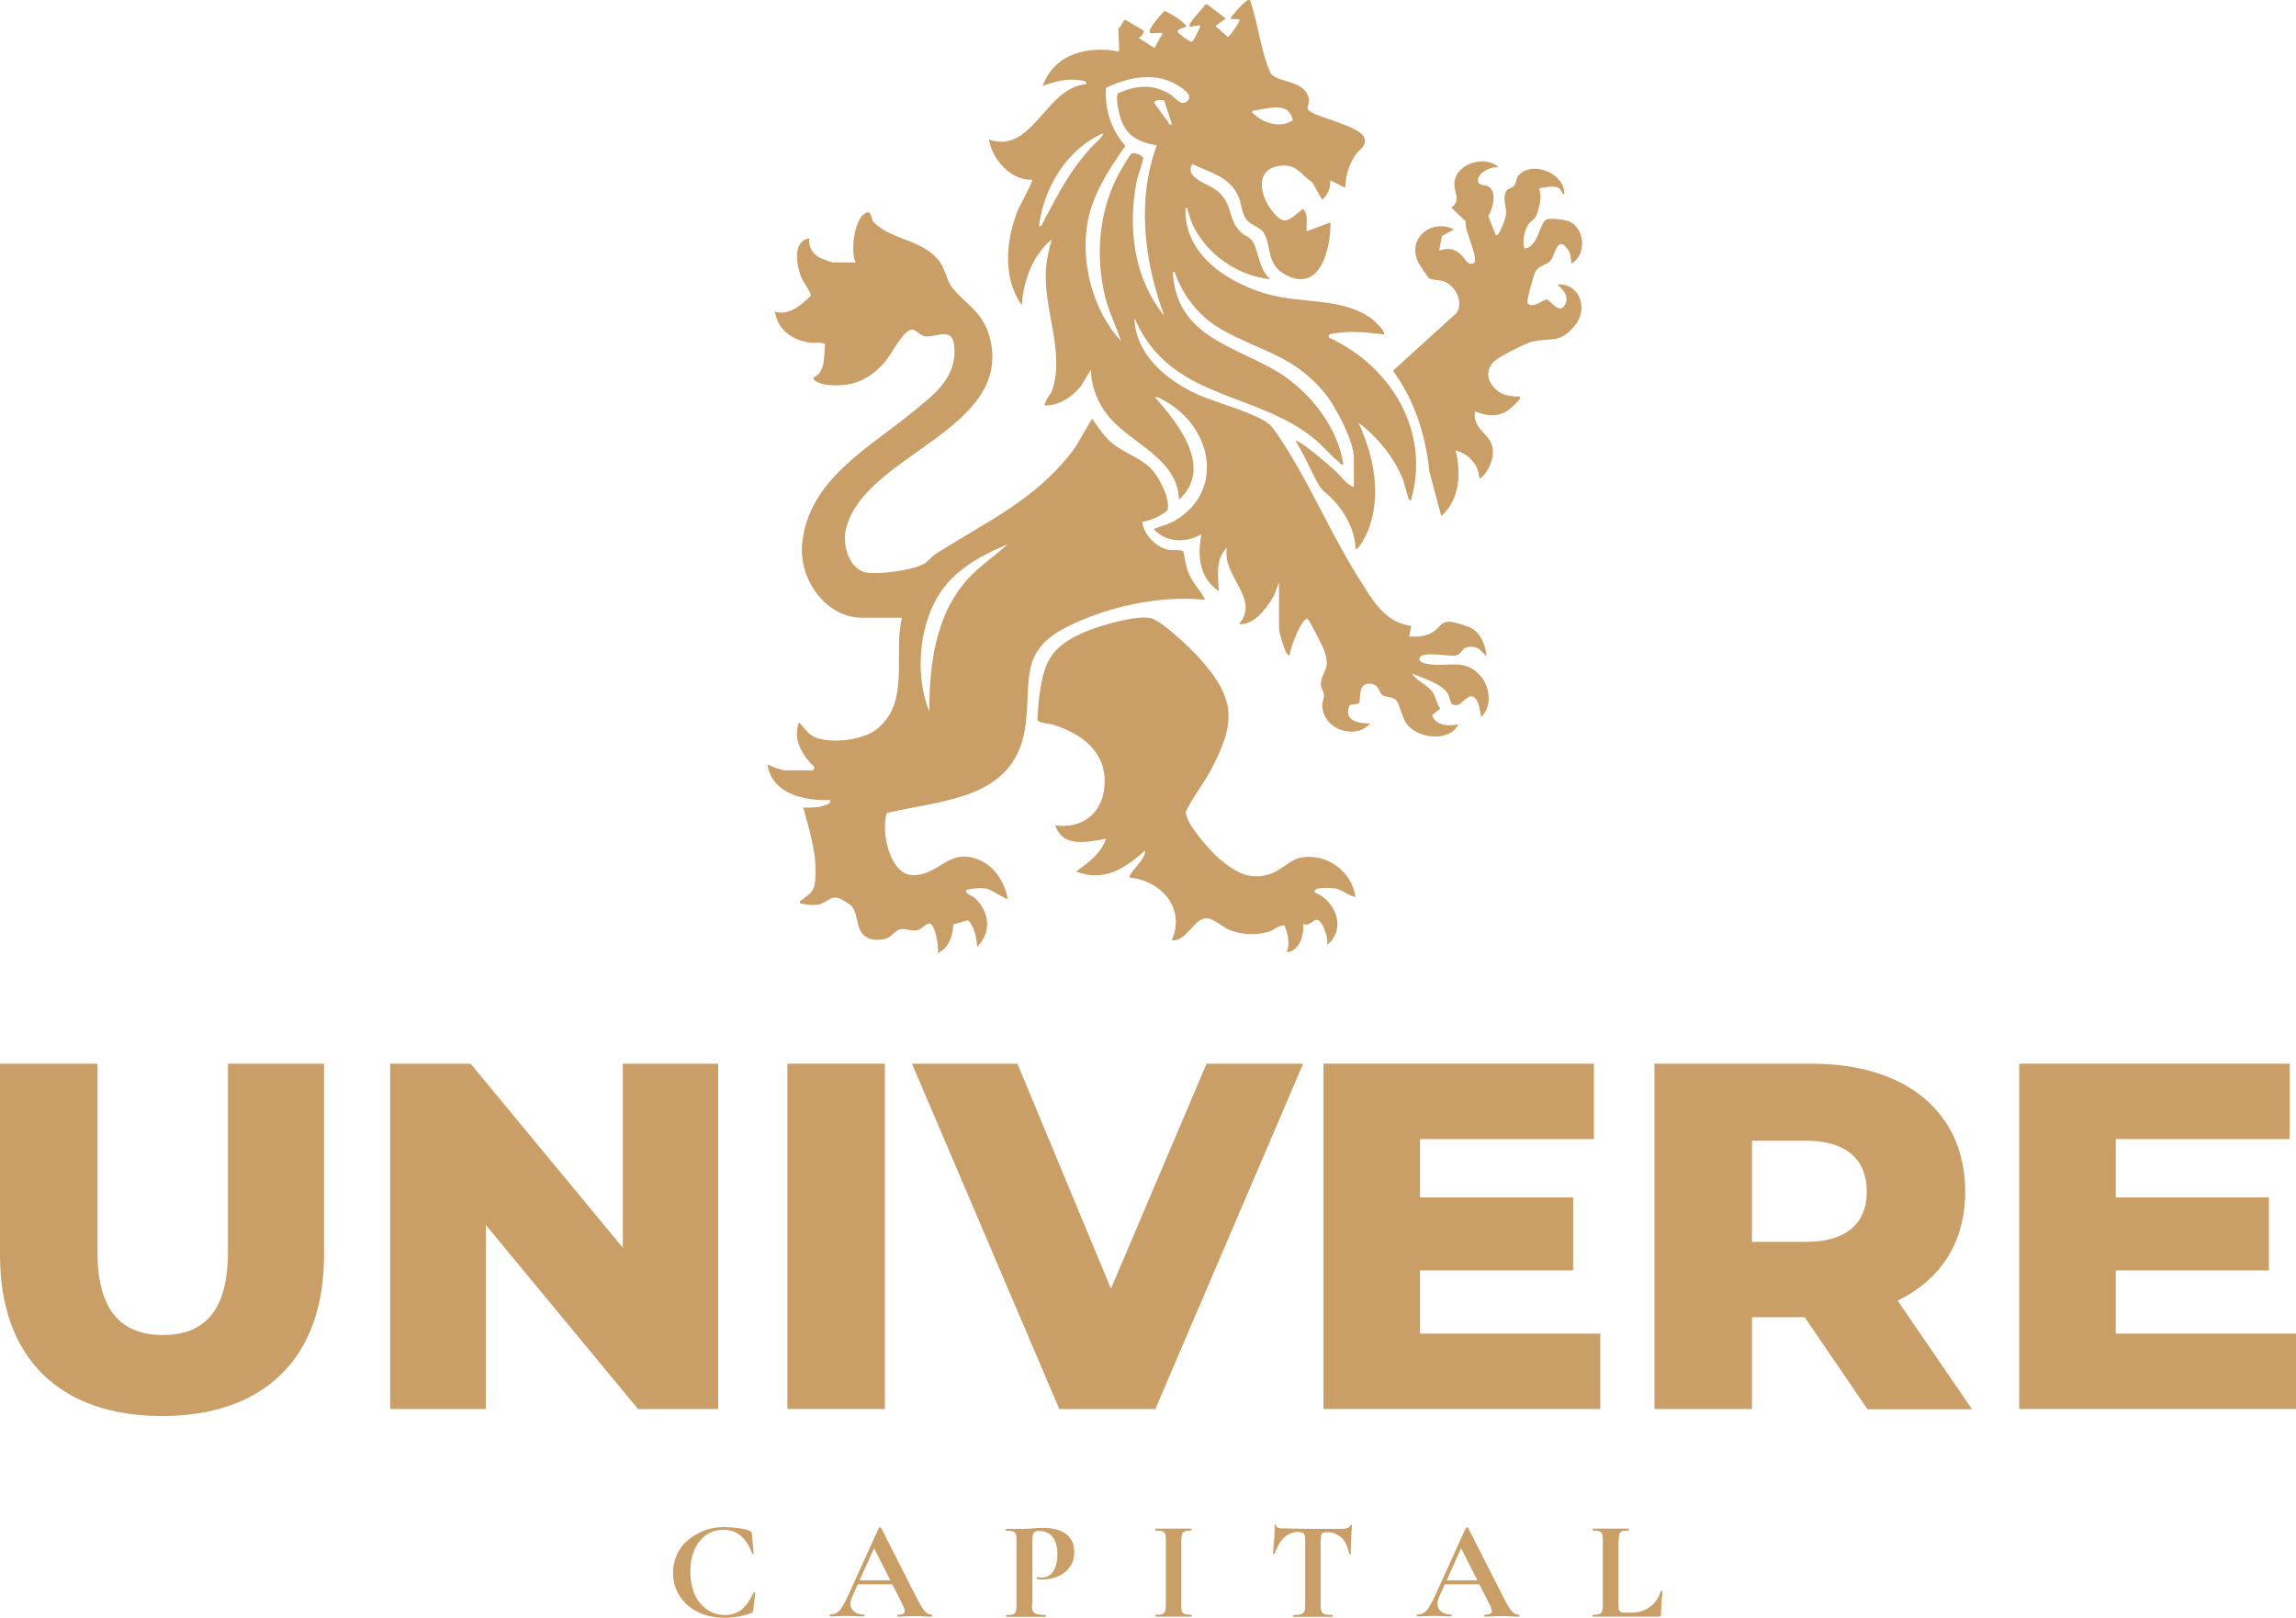
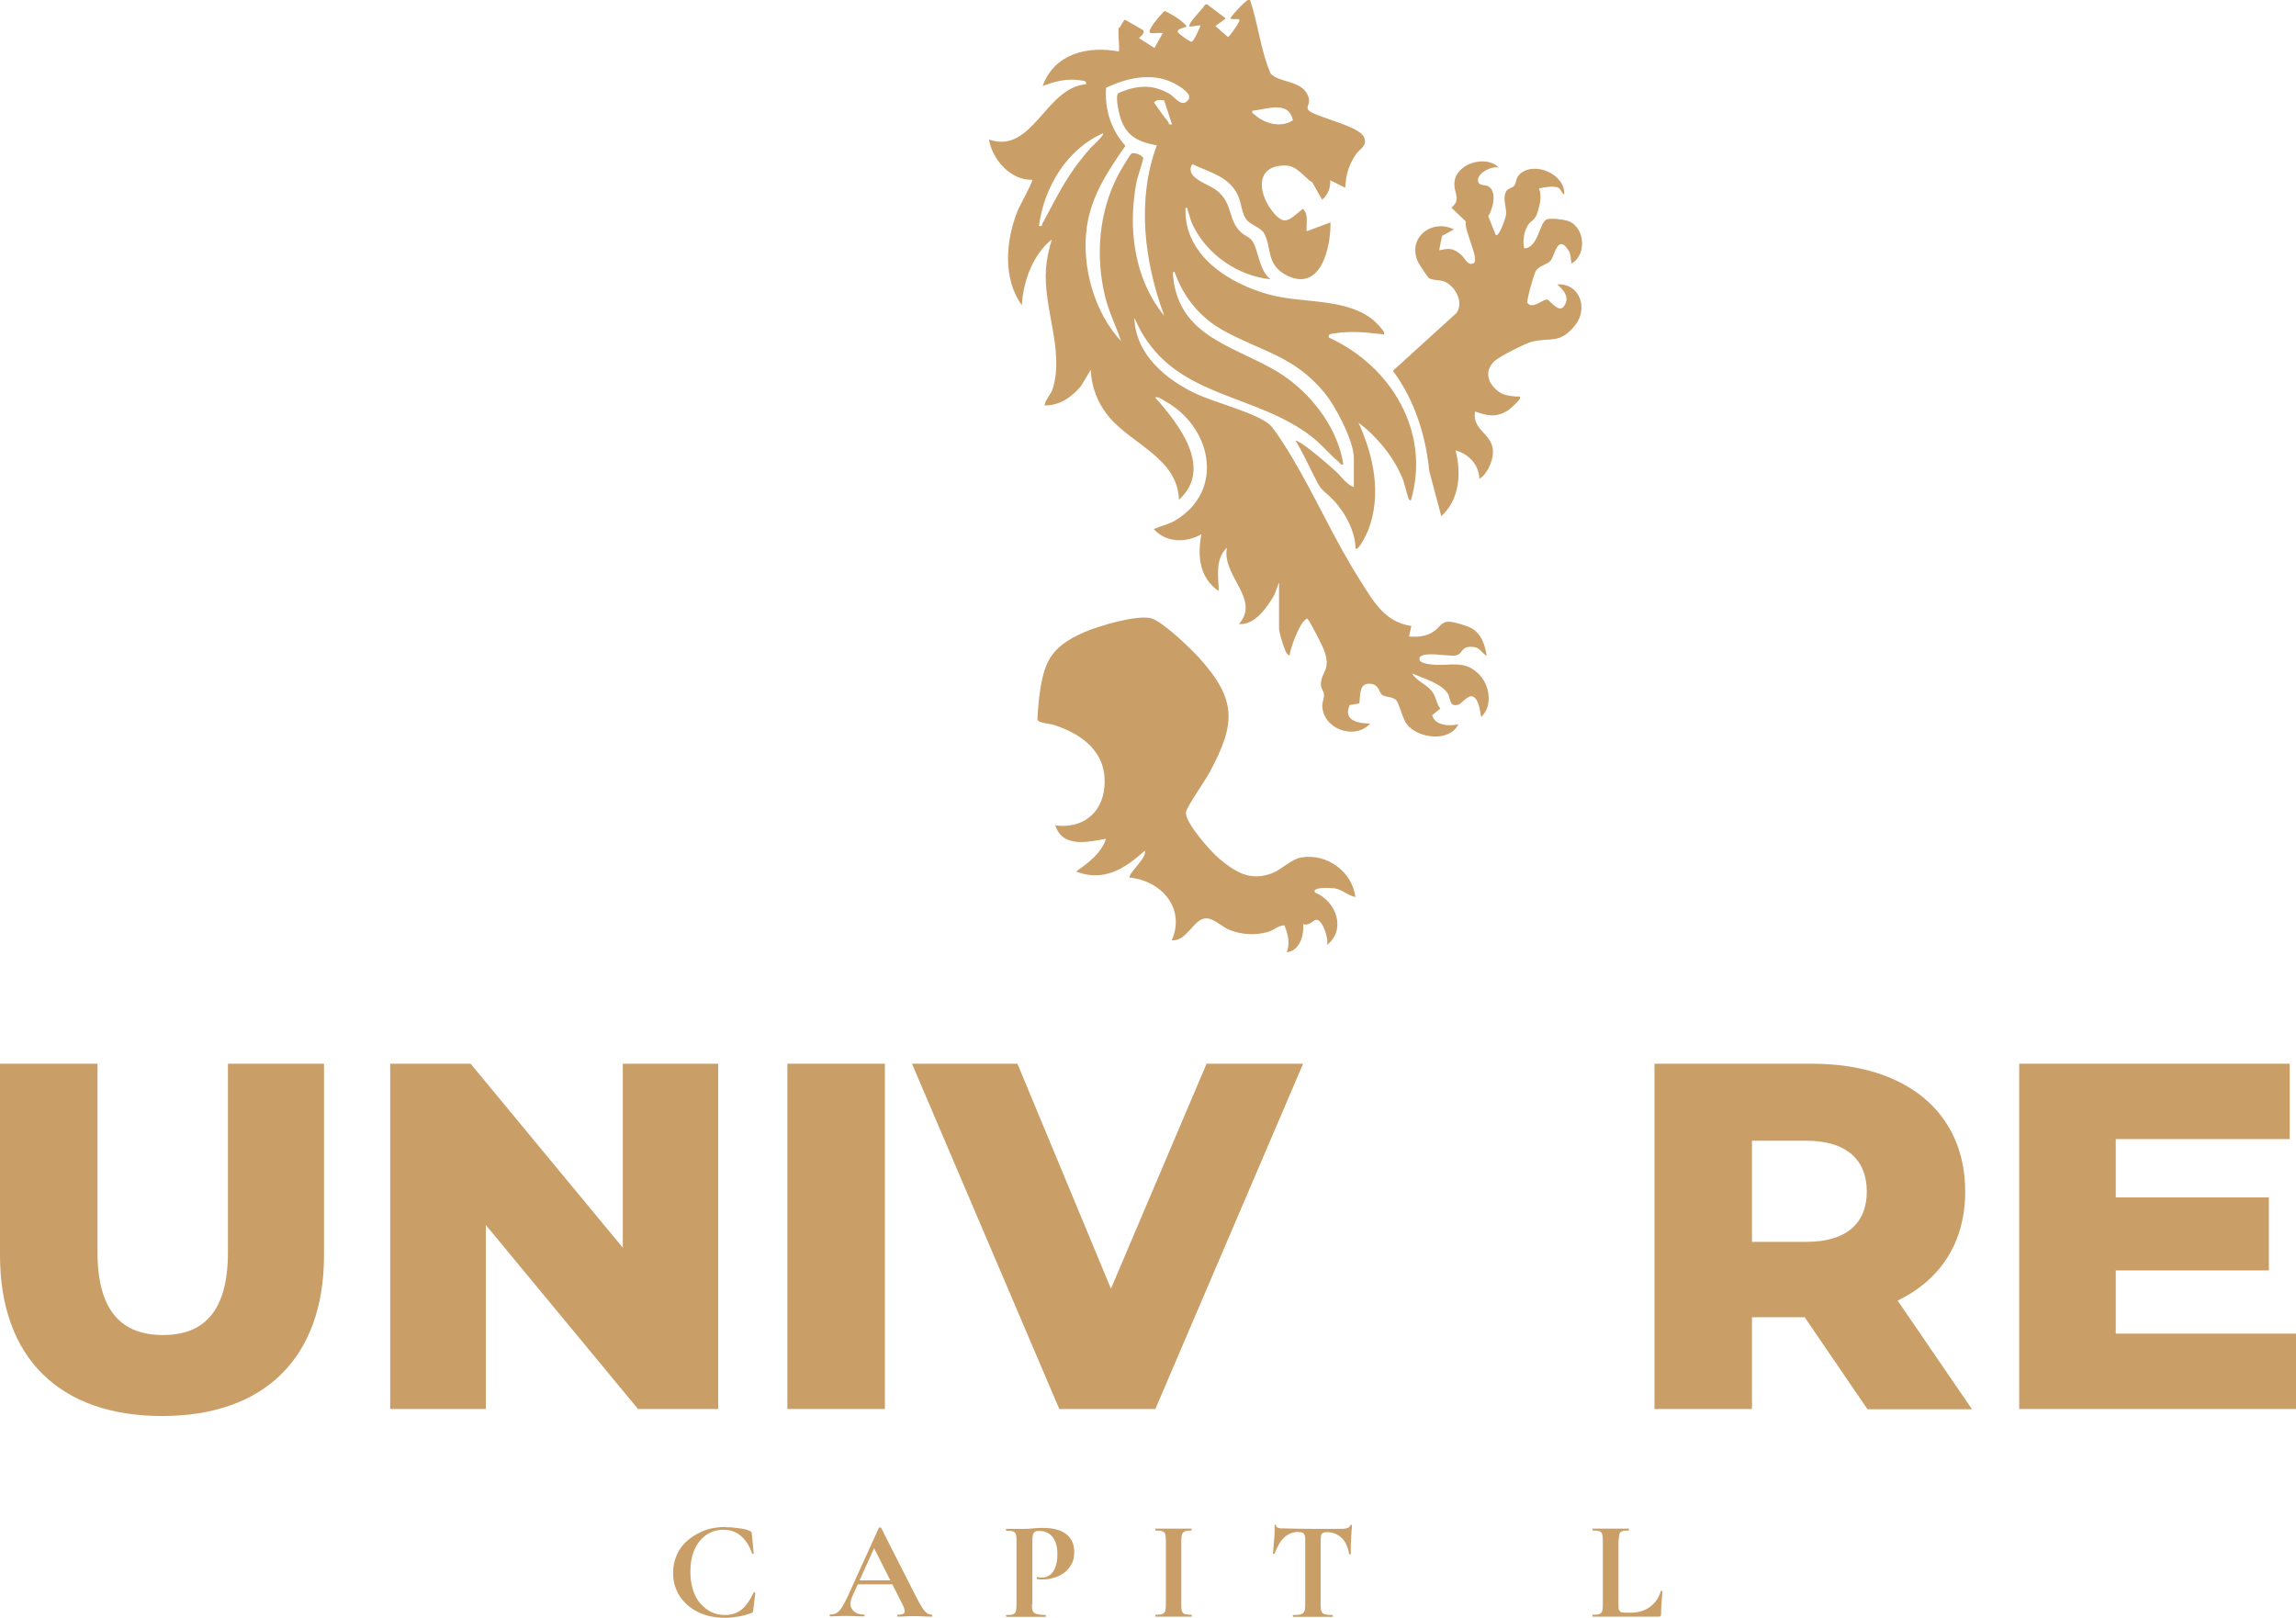
<svg xmlns="http://www.w3.org/2000/svg" width="122" height="86" viewBox="0 0 122 86" fill="none">
  <g clip-path="url(#clip0_13_1834)">
    <path d="M0 66.705V56.529H5.18V66.543C5.18 69.691 6.484 70.947 8.658 70.947C10.832 70.947 12.112 69.691 12.112 66.543V56.529H17.217V66.705C17.217 72.179 14.025 75.252 8.609 75.252C3.193 75.252 0 72.179 0 66.705Z" fill="#CA9E67" />
    <path d="M38.161 56.529V74.878H33.901L25.814 65.1V74.878H20.733V56.529H25.006L33.093 66.307V56.529H38.174H38.161Z" fill="#CA9E67" />
    <path d="M41.838 56.529H47.019V74.878H41.838V56.529Z" fill="#CA9E67" />
    <path d="M69.242 56.529L61.391 74.878H56.286L48.459 56.529H54.062L59.031 68.484L64.112 56.529H69.242Z" fill="#CA9E67" />
-     <path d="M85.031 70.873V74.878H70.323V56.529H84.695V60.535H75.453V63.632H83.59V67.514H75.453V70.873H85.031Z" fill="#CA9E67" />
    <path d="M95.925 70.002H93.093V74.878H87.913V56.529H96.286C101.292 56.529 104.422 59.129 104.422 63.321C104.422 66.021 103.118 68.011 100.832 69.118L104.783 74.891H99.23L95.901 70.014L95.925 70.002ZM95.975 60.622H93.093V65.996H95.975C98.124 65.996 99.193 65.001 99.193 63.321C99.193 61.642 98.124 60.622 95.975 60.622Z" fill="#CA9E67" />
    <path d="M122 70.873V74.878H107.292V56.529H121.665V60.535H112.422V63.632H120.559V67.514H112.422V70.873H122Z" fill="#CA9E67" />
    <path d="M38.546 81.161C38.695 81.161 38.857 81.161 39.018 81.186C39.18 81.198 39.329 81.223 39.478 81.248C39.627 81.273 39.739 81.31 39.838 81.36C39.888 81.372 39.913 81.397 39.925 81.409C39.925 81.434 39.95 81.472 39.95 81.522L40.049 82.554C40.049 82.554 40.049 82.579 40.012 82.579C39.987 82.579 39.975 82.579 39.962 82.554C39.826 82.156 39.627 81.845 39.366 81.621C39.105 81.397 38.795 81.298 38.434 81.298C38.099 81.298 37.801 81.385 37.528 81.571C37.267 81.758 37.056 82.007 36.907 82.343C36.758 82.678 36.683 83.076 36.683 83.537C36.683 83.885 36.733 84.196 36.82 84.482C36.907 84.768 37.031 85.005 37.205 85.204C37.379 85.403 37.565 85.552 37.788 85.664C38.012 85.776 38.261 85.826 38.521 85.826C38.869 85.826 39.167 85.726 39.403 85.54C39.639 85.353 39.851 85.042 40.049 84.632C40.049 84.619 40.074 84.607 40.099 84.619C40.124 84.619 40.136 84.632 40.136 84.644L40.025 85.565C40.025 85.565 40.012 85.664 40 85.677C39.987 85.689 39.962 85.714 39.913 85.726C39.677 85.813 39.441 85.876 39.205 85.913C38.969 85.95 38.745 85.975 38.534 85.975C38 85.975 37.515 85.876 37.105 85.677C36.695 85.478 36.36 85.191 36.124 84.831C35.888 84.47 35.764 84.059 35.764 83.587C35.764 83.226 35.838 82.902 35.975 82.604C36.111 82.305 36.31 82.044 36.571 81.832C36.832 81.621 37.13 81.447 37.465 81.322C37.801 81.198 38.174 81.148 38.571 81.148L38.546 81.161Z" fill="#CA9E67" />
    <path d="M49.503 85.813C49.503 85.813 49.54 85.826 49.54 85.863C49.54 85.9 49.54 85.913 49.503 85.913C49.354 85.913 49.193 85.913 49.031 85.9C48.87 85.888 48.721 85.888 48.559 85.888C48.385 85.888 48.248 85.888 48.124 85.9C48 85.9 47.863 85.913 47.702 85.913C47.677 85.913 47.677 85.9 47.677 85.863C47.677 85.826 47.677 85.813 47.702 85.813C47.901 85.813 48.025 85.776 48.062 85.689C48.099 85.602 48.05 85.44 47.925 85.204L46.41 82.206L46.77 81.559L45.292 84.831C45.155 85.129 45.155 85.366 45.292 85.54C45.416 85.714 45.627 85.801 45.901 85.801C45.925 85.801 45.938 85.813 45.938 85.851C45.938 85.888 45.938 85.9 45.901 85.9C45.752 85.9 45.615 85.9 45.491 85.888C45.366 85.888 45.205 85.876 45.019 85.876C44.832 85.876 44.671 85.876 44.547 85.888C44.435 85.888 44.286 85.9 44.112 85.9C44.087 85.9 44.087 85.888 44.087 85.851C44.087 85.813 44.087 85.801 44.112 85.801C44.248 85.801 44.36 85.776 44.46 85.714C44.559 85.652 44.658 85.552 44.745 85.403C44.832 85.254 44.956 85.042 45.081 84.756L46.696 81.198C46.696 81.198 46.721 81.173 46.758 81.173C46.795 81.173 46.82 81.173 46.82 81.198L48.683 84.868C48.807 85.104 48.907 85.291 48.994 85.428C49.081 85.565 49.168 85.664 49.242 85.714C49.317 85.776 49.391 85.801 49.478 85.801L49.503 85.813ZM45.441 84.196L45.553 83.985H47.702L47.752 84.196H45.441Z" fill="#CA9E67" />
    <path d="M54.832 85.278C54.832 85.428 54.844 85.54 54.882 85.614C54.919 85.689 54.981 85.751 55.093 85.776C55.192 85.801 55.354 85.826 55.553 85.826C55.565 85.826 55.577 85.838 55.577 85.876C55.577 85.913 55.577 85.925 55.553 85.925C55.391 85.925 55.217 85.925 55.031 85.925C54.844 85.925 54.646 85.925 54.422 85.925C54.248 85.925 54.074 85.925 53.913 85.925C53.751 85.925 53.602 85.925 53.478 85.925C53.465 85.925 53.453 85.913 53.453 85.876C53.453 85.838 53.453 85.826 53.478 85.826C53.627 85.826 53.751 85.826 53.826 85.788C53.9 85.764 53.95 85.714 53.975 85.639C54 85.565 54.012 85.453 54.012 85.316V81.857C54.012 81.708 54.012 81.609 53.975 81.534C53.95 81.459 53.9 81.409 53.826 81.385C53.751 81.36 53.639 81.347 53.478 81.347C53.465 81.347 53.453 81.335 53.453 81.298C53.453 81.26 53.453 81.248 53.478 81.248C53.602 81.248 53.751 81.248 53.913 81.248C54.074 81.248 54.236 81.248 54.422 81.248C54.546 81.248 54.695 81.248 54.894 81.223C55.093 81.198 55.267 81.198 55.441 81.198C55.751 81.198 56.025 81.235 56.273 81.322C56.509 81.409 56.708 81.534 56.844 81.721C56.993 81.895 57.068 82.131 57.081 82.43C57.081 82.678 57.056 82.902 56.956 83.089C56.857 83.276 56.733 83.437 56.571 83.562C56.41 83.686 56.236 83.773 56.037 83.835C55.838 83.898 55.652 83.935 55.453 83.935C55.403 83.935 55.354 83.935 55.292 83.935C55.23 83.935 55.167 83.922 55.105 83.91C55.093 83.91 55.081 83.885 55.093 83.848C55.093 83.811 55.105 83.798 55.13 83.811C55.167 83.811 55.217 83.823 55.267 83.835C55.316 83.848 55.354 83.835 55.391 83.835C55.54 83.835 55.664 83.786 55.788 83.698C55.913 83.612 56 83.475 56.074 83.288C56.149 83.101 56.186 82.877 56.186 82.604C56.186 82.33 56.149 82.119 56.074 81.932C56 81.745 55.888 81.609 55.751 81.509C55.602 81.409 55.428 81.36 55.217 81.36C55.13 81.36 55.056 81.36 55.006 81.397C54.956 81.422 54.919 81.472 54.894 81.534C54.869 81.609 54.857 81.708 54.857 81.832V85.241L54.832 85.278Z" fill="#CA9E67" />
    <path d="M62.77 85.303C62.77 85.453 62.77 85.552 62.807 85.627C62.832 85.701 62.882 85.751 62.956 85.776C63.031 85.801 63.143 85.813 63.304 85.813C63.317 85.813 63.329 85.826 63.329 85.863C63.329 85.9 63.329 85.913 63.304 85.913C63.18 85.913 63.031 85.913 62.869 85.913C62.708 85.913 62.534 85.913 62.348 85.913C62.174 85.913 62 85.913 61.838 85.913C61.677 85.913 61.528 85.913 61.404 85.913C61.404 85.913 61.391 85.9 61.391 85.863C61.391 85.826 61.391 85.813 61.404 85.813C61.553 85.813 61.677 85.813 61.751 85.776C61.826 85.751 61.876 85.701 61.913 85.627C61.938 85.552 61.95 85.44 61.95 85.303V81.845C61.95 81.696 61.938 81.596 61.913 81.522C61.888 81.447 61.838 81.397 61.751 81.372C61.677 81.347 61.553 81.335 61.404 81.335C61.404 81.335 61.391 81.322 61.391 81.285C61.391 81.248 61.391 81.235 61.404 81.235C61.528 81.235 61.677 81.235 61.838 81.235C62 81.235 62.174 81.235 62.348 81.235C62.534 81.235 62.708 81.235 62.869 81.235C63.031 81.235 63.167 81.235 63.292 81.235C63.304 81.235 63.317 81.248 63.317 81.285C63.317 81.322 63.317 81.335 63.292 81.335C63.143 81.335 63.031 81.347 62.956 81.385C62.882 81.409 62.832 81.472 62.807 81.546C62.782 81.621 62.77 81.733 62.77 81.87V85.316V85.303Z" fill="#CA9E67" />
    <path d="M69.006 81.409C68.708 81.409 68.447 81.509 68.236 81.708C68.025 81.907 67.863 82.193 67.727 82.567C67.727 82.579 67.702 82.591 67.677 82.579C67.652 82.579 67.64 82.579 67.64 82.554C67.64 82.479 67.665 82.392 67.665 82.255C67.665 82.131 67.689 81.994 67.702 81.845C67.714 81.696 67.727 81.546 67.727 81.409C67.727 81.273 67.727 81.161 67.727 81.061C67.727 81.036 67.739 81.024 67.764 81.024C67.789 81.024 67.801 81.024 67.801 81.061C67.801 81.111 67.826 81.148 67.876 81.173C67.925 81.198 67.987 81.21 68.05 81.223C68.112 81.223 68.174 81.223 68.224 81.223C68.646 81.235 69.155 81.248 69.727 81.248C70.074 81.248 70.348 81.248 70.559 81.248C70.77 81.248 70.969 81.248 71.168 81.248C71.341 81.248 71.478 81.248 71.578 81.21C71.665 81.186 71.727 81.136 71.751 81.061C71.751 81.036 71.776 81.036 71.801 81.036C71.826 81.036 71.838 81.036 71.838 81.061C71.838 81.136 71.826 81.248 71.814 81.397C71.801 81.546 71.801 81.683 71.789 81.845C71.776 82.007 71.776 82.144 71.776 82.28C71.776 82.417 71.776 82.504 71.776 82.579C71.776 82.591 71.776 82.604 71.739 82.604C71.702 82.604 71.702 82.604 71.689 82.579C71.615 82.181 71.478 81.895 71.267 81.708C71.056 81.522 70.807 81.422 70.522 81.422C70.422 81.422 70.348 81.434 70.298 81.459C70.248 81.484 70.211 81.534 70.199 81.596C70.186 81.658 70.174 81.745 70.174 81.87V85.316C70.174 85.465 70.186 85.565 70.224 85.639C70.248 85.714 70.311 85.764 70.397 85.788C70.484 85.813 70.621 85.826 70.795 85.826C70.807 85.826 70.82 85.838 70.82 85.876C70.82 85.913 70.82 85.925 70.795 85.925C70.658 85.925 70.497 85.925 70.323 85.925C70.149 85.925 69.963 85.925 69.751 85.925C69.54 85.925 69.366 85.925 69.192 85.925C69.019 85.925 68.857 85.925 68.72 85.925C68.708 85.925 68.695 85.913 68.695 85.876C68.695 85.838 68.695 85.826 68.72 85.826C68.894 85.826 69.031 85.826 69.118 85.788C69.205 85.764 69.267 85.714 69.304 85.639C69.341 85.565 69.354 85.453 69.354 85.316V81.857C69.354 81.745 69.354 81.658 69.329 81.596C69.304 81.534 69.279 81.484 69.23 81.459C69.18 81.434 69.106 81.422 69.019 81.422L69.006 81.409Z" fill="#CA9E67" />
-     <path d="M80.695 85.813C80.695 85.813 80.733 85.826 80.733 85.863C80.733 85.9 80.733 85.913 80.695 85.913C80.546 85.913 80.385 85.913 80.223 85.9C80.062 85.888 79.913 85.888 79.751 85.888C79.577 85.888 79.441 85.888 79.317 85.9C79.192 85.9 79.056 85.913 78.894 85.913C78.869 85.913 78.869 85.9 78.869 85.863C78.869 85.826 78.869 85.813 78.894 85.813C79.093 85.813 79.217 85.776 79.254 85.689C79.292 85.602 79.242 85.44 79.118 85.204L77.602 82.206L77.963 81.559L76.484 84.831C76.348 85.129 76.348 85.366 76.484 85.54C76.609 85.714 76.82 85.801 77.093 85.801C77.118 85.801 77.13 85.813 77.13 85.851C77.13 85.888 77.13 85.9 77.093 85.9C76.944 85.9 76.807 85.9 76.683 85.888C76.559 85.888 76.397 85.876 76.211 85.876C76.025 85.876 75.863 85.876 75.739 85.888C75.627 85.888 75.478 85.9 75.304 85.9C75.279 85.9 75.279 85.888 75.279 85.851C75.279 85.813 75.279 85.801 75.304 85.801C75.441 85.801 75.553 85.776 75.652 85.714C75.751 85.652 75.851 85.552 75.938 85.403C76.025 85.254 76.149 85.042 76.273 84.756L77.888 81.198C77.888 81.198 77.913 81.173 77.95 81.173C77.987 81.173 78.012 81.173 78.012 81.198L79.876 84.868C80 85.104 80.099 85.291 80.186 85.428C80.273 85.565 80.36 85.664 80.435 85.714C80.509 85.776 80.584 85.801 80.671 85.801L80.695 85.813ZM76.621 84.196L76.733 83.985H78.882L78.931 84.196H76.621Z" fill="#CA9E67" />
    <path d="M86 81.857V85.278C86 85.403 86 85.49 86.025 85.552C86.05 85.614 86.087 85.652 86.149 85.677C86.211 85.701 86.298 85.701 86.422 85.701H86.671C87.056 85.701 87.391 85.602 87.677 85.39C87.963 85.179 88.149 84.905 88.248 84.557C88.248 84.544 88.273 84.532 88.298 84.544C88.323 84.544 88.335 84.557 88.335 84.569C88.323 84.731 88.311 84.93 88.286 85.166C88.273 85.403 88.261 85.614 88.261 85.801C88.261 85.876 88.224 85.913 88.149 85.913H84.633C84.633 85.913 84.621 85.9 84.621 85.863C84.621 85.826 84.621 85.813 84.633 85.813C84.783 85.813 84.907 85.813 84.981 85.776C85.056 85.751 85.106 85.701 85.13 85.627C85.155 85.552 85.168 85.44 85.168 85.303V81.845C85.168 81.696 85.155 81.596 85.13 81.522C85.106 81.447 85.056 81.397 84.981 81.372C84.907 81.347 84.795 81.335 84.633 81.335C84.633 81.335 84.621 81.322 84.621 81.285C84.621 81.248 84.621 81.235 84.633 81.235C84.758 81.235 84.894 81.235 85.068 81.235C85.23 81.235 85.404 81.235 85.59 81.235C85.776 81.235 85.95 81.235 86.112 81.235C86.273 81.235 86.41 81.235 86.534 81.235C86.547 81.235 86.559 81.248 86.559 81.285C86.559 81.322 86.559 81.335 86.534 81.335C86.385 81.335 86.273 81.347 86.199 81.372C86.124 81.397 86.075 81.447 86.05 81.522C86.025 81.596 86.012 81.708 86.012 81.845L86 81.857Z" fill="#CA9E67" />
    <path d="M59.491 1.48C59.491 1.48 59.715 1.057 59.777 1.045L60.746 1.605C60.857 1.804 60.522 1.99 60.522 2.028L61.342 2.55L61.789 1.754C61.193 1.717 60.833 1.953 61.28 1.281C61.354 1.169 61.826 0.585 61.901 0.585C62.323 0.796 62.746 1.033 63.056 1.393C62.957 1.493 62.535 1.505 62.584 1.704C62.584 1.754 63.218 2.252 63.33 2.214C63.441 2.177 63.814 1.381 63.777 1.344L63.218 1.418C63.069 1.244 63.926 0.485 64.013 0.261L64.137 0.224L65.131 0.983L64.584 1.381L65.243 1.966C65.342 1.953 65.802 1.256 65.851 1.132C65.938 0.908 65.441 1.095 65.379 0.97C65.466 0.796 66.286 -0.112 66.41 -0.025C66.857 1.256 66.982 2.687 67.516 3.906C67.938 4.404 69.168 4.255 69.503 5.088C69.702 5.586 69.243 5.71 69.665 5.959C70.224 6.282 72.224 6.73 72.472 7.278C72.683 7.75 72.261 7.9 72.05 8.198C71.665 8.77 71.516 9.268 71.479 9.977L70.683 9.579C70.708 9.977 70.559 10.363 70.249 10.612L69.739 9.703C69.243 9.38 68.932 8.795 68.274 8.795C66.721 8.795 66.833 10.201 67.566 11.171C68.249 12.067 68.472 11.706 69.23 11.097C69.553 11.408 69.392 11.893 69.429 12.291L70.696 11.818C70.721 13.162 70.174 15.575 68.336 14.617C67.255 14.045 67.59 13.125 67.156 12.378C66.969 12.08 66.485 11.968 66.249 11.694C65.988 11.383 65.975 10.86 65.814 10.462C65.354 9.38 64.311 9.181 63.354 8.721C62.919 9.43 64.149 9.753 64.609 10.089C65.553 10.786 65.205 11.694 65.975 12.378C66.137 12.515 66.398 12.614 66.522 12.776C66.87 13.249 66.895 14.393 67.516 14.841C65.764 14.667 64.1 13.51 63.354 11.905C63.255 11.694 63.205 11.42 63.118 11.196C63.093 11.134 63.081 10.947 62.994 11.072C62.895 13.585 65.367 15.115 67.516 15.675C69.243 16.123 71.441 15.836 72.907 16.956C73.056 17.068 73.491 17.503 73.541 17.665C73.59 17.852 73.466 17.752 73.379 17.752C72.448 17.653 71.777 17.578 70.82 17.727C70.683 17.752 70.559 17.765 70.609 17.939C73.913 19.444 76.038 22.952 74.969 26.597C74.82 26.573 74.833 26.436 74.795 26.336C74.683 25.988 74.634 25.664 74.472 25.304C74.013 24.234 73.118 23.151 72.187 22.467C72.994 24.234 73.429 26.299 72.696 28.19C72.659 28.289 72.174 29.322 72.025 29.148C72.025 28.252 71.454 27.195 70.833 26.56C70.149 25.863 70.274 26.199 69.789 25.229C69.491 24.619 69.193 24.01 68.845 23.425C68.907 23.375 69.429 23.749 69.516 23.823C69.975 24.172 70.547 24.657 70.982 25.055C71.28 25.328 71.553 25.752 71.938 25.888V24.333C71.938 23.438 70.944 21.534 70.348 20.838C68.721 18.897 67.069 18.698 65.031 17.578C63.777 16.894 62.882 15.799 62.41 14.443C62.274 14.431 62.336 14.617 62.336 14.704C62.671 18.163 66.124 18.462 68.385 20.091C69.851 21.161 71.106 22.853 71.379 24.682C71.23 24.719 71.193 24.595 71.106 24.52C70.646 24.147 70.249 23.637 69.752 23.251C66.783 20.887 62.572 21.198 60.572 17.503L60.274 16.894C60.336 18.835 61.951 20.178 63.578 20.937C64.572 21.397 66.746 21.945 67.466 22.567C67.702 22.766 68.423 23.91 68.609 24.234C69.888 26.361 70.907 28.7 72.261 30.827C72.957 31.922 73.566 33.066 74.994 33.265L74.87 33.825C75.354 33.863 75.802 33.825 76.212 33.539C76.497 33.34 76.584 33.017 77.031 33.041C77.292 33.054 77.951 33.253 78.199 33.39C78.708 33.676 78.919 34.298 78.994 34.858C78.646 34.621 78.646 34.373 78.162 34.373C77.603 34.373 77.739 34.758 77.354 34.833C77.044 34.908 75.553 34.572 75.429 34.97C75.342 35.243 75.901 35.293 76.112 35.318C77.044 35.405 77.802 35.057 78.559 35.803C79.156 36.376 79.342 37.495 78.708 38.105C78.634 37.794 78.597 37.184 78.274 37.022C78.013 36.898 77.665 37.396 77.503 37.445C76.994 37.595 77.094 37.134 76.932 36.861C76.609 36.326 75.578 36.027 75.031 35.791C75.305 36.239 75.888 36.388 76.162 36.848C76.298 37.072 76.348 37.433 76.534 37.657L76.1 38.005C76.236 38.565 77.019 38.602 77.491 38.49C77.019 39.461 75.342 39.249 74.758 38.49C74.51 38.167 74.361 37.408 74.199 37.221C74.013 37.01 73.615 37.06 73.454 36.935C73.243 36.786 73.292 36.301 72.696 36.338C72.187 36.376 72.298 37.022 72.224 37.383L71.715 37.47C71.354 38.304 72.162 38.441 72.808 38.453C71.988 39.349 70.286 38.752 70.261 37.495C70.261 37.284 70.373 37.097 70.348 36.873C70.323 36.711 70.187 36.587 70.187 36.388C70.187 35.666 70.77 35.642 70.336 34.497C70.236 34.248 69.653 33.116 69.516 32.942C69.416 32.818 69.454 32.88 69.354 32.942C69.044 33.154 68.559 34.435 68.522 34.845C68.348 34.771 68.286 34.547 68.224 34.385C68.137 34.161 67.963 33.577 67.963 33.377V30.951L67.715 31.611C67.329 32.283 66.683 33.228 65.826 33.166C67.007 31.847 64.907 30.616 65.193 29.11C64.547 29.732 64.746 30.628 64.758 31.412C63.727 30.703 63.615 29.546 63.839 28.389C63.019 28.862 61.963 28.849 61.305 28.115C61.702 27.941 62.05 27.891 62.435 27.667C65.131 26.062 64.373 22.641 61.851 21.285C61.739 21.223 61.503 21.049 61.379 21.124C62.634 22.529 64.485 24.881 62.646 26.56C62.572 24.346 60.137 23.612 58.919 22.144C58.336 21.447 57.988 20.564 57.963 19.643L57.441 20.514C56.957 21.099 56.298 21.559 55.503 21.547C55.553 21.198 55.851 20.987 55.951 20.614C56.547 18.598 55.429 16.372 55.578 14.281C55.615 13.784 55.739 13.212 55.889 12.726C54.882 13.523 54.361 14.966 54.298 16.222C53.267 14.792 53.441 12.776 54.075 11.196C54.149 10.997 54.919 9.604 54.845 9.554C53.69 9.591 52.733 8.472 52.547 7.414C54.87 8.223 55.541 4.653 57.702 4.479C57.764 4.279 57.541 4.292 57.404 4.267C56.671 4.155 56.075 4.329 55.404 4.566C56.025 2.849 57.789 2.426 59.454 2.737C59.503 2.351 59.379 1.791 59.454 1.431L59.491 1.48ZM59.429 4.951C60.361 4.528 61.255 4.454 62.162 5.001C62.41 5.15 62.721 5.623 63.019 5.424C63.479 5.113 62.907 4.74 62.609 4.553C61.404 3.794 59.975 4.093 58.77 4.665C58.696 5.822 59.031 6.892 59.801 7.75C58.87 9.081 57.988 10.4 57.752 12.055C57.454 14.132 58.137 16.595 59.566 18.126C59.305 17.317 58.919 16.583 58.721 15.762C58.199 13.622 58.385 11.296 59.392 9.343C59.479 9.169 60.025 8.223 60.124 8.161C60.274 8.074 60.708 8.248 60.746 8.41C60.758 8.484 60.447 9.405 60.398 9.629C59.913 12.104 60.249 14.804 61.864 16.782C60.808 13.921 60.385 10.649 61.466 7.725C60.435 7.539 59.801 7.203 59.503 6.158C59.441 5.922 59.255 5.125 59.416 4.964L59.429 4.951ZM61.864 5.337C61.677 5.312 61.441 5.275 61.317 5.449C61.566 5.772 61.789 6.146 62.062 6.457C62.124 6.531 62.062 6.656 62.274 6.606L61.864 5.349V5.337ZM66.547 5.884C66.51 6.034 66.609 6.034 66.683 6.108C67.205 6.581 68.075 6.805 68.696 6.394C68.472 5.312 67.329 5.81 66.559 5.884H66.547ZM58.621 7.079C56.684 7.924 55.479 9.952 55.205 12.005C55.416 12.042 55.342 11.955 55.404 11.856C56.274 10.251 56.684 9.305 57.938 7.875C58.025 7.775 58.708 7.178 58.609 7.079H58.621Z" fill="#CA9E67" />
-     <path d="M45.453 13.908C45.168 13.348 45.416 11.383 46.124 11.283C46.311 11.258 46.298 11.744 46.447 11.831C47.441 12.801 49.118 12.726 49.963 13.958C50.211 14.319 50.348 14.966 50.572 15.252C51.367 16.259 52.298 16.57 52.634 18.113C53.69 22.927 45.752 24.221 44.932 28.202C44.77 28.998 45.13 30.28 46.05 30.429C46.733 30.541 48.522 30.305 49.13 29.944C49.329 29.82 49.491 29.583 49.727 29.434C52.472 27.68 55.093 26.548 57.118 23.798L58.025 22.256C58.336 22.666 58.621 23.139 59.019 23.487C59.69 24.084 60.658 24.321 61.242 24.993C61.64 25.465 62.186 26.51 62.037 27.12C61.64 27.443 61.193 27.655 60.696 27.73C60.758 28.401 61.441 29.098 62.099 29.222C62.311 29.26 62.783 29.185 62.882 29.322C62.957 29.683 63.006 30.068 63.143 30.417C63.354 30.989 63.789 31.337 64.025 31.872C61.64 31.623 58.795 32.245 56.646 33.34C54.174 34.609 54.795 36.127 54.497 38.503C54 42.484 50.236 42.471 47.118 43.205C46.808 44.126 47.242 46.415 48.435 46.502C49.913 46.602 50.435 44.897 52.174 45.768C52.932 46.154 53.391 46.95 53.553 47.771C53.491 47.833 52.658 47.273 52.46 47.236C52.112 47.161 51.665 47.211 51.329 47.298C51.304 47.547 51.615 47.559 51.764 47.696C52.572 48.418 52.721 49.513 51.926 50.321C51.876 49.824 51.801 49.289 51.441 48.903L50.658 49.127C50.634 49.712 50.41 50.421 49.826 50.645C49.901 50.346 49.702 49.114 49.379 49.065C49.143 49.127 48.969 49.388 48.733 49.438C48.435 49.5 48.186 49.338 47.888 49.376C47.553 49.425 47.379 49.799 47.056 49.886C46.745 49.973 46.298 49.973 46.025 49.799C45.429 49.425 45.652 48.58 45.23 48.132C45.168 48.057 44.683 47.771 44.584 47.733C44.149 47.572 43.888 48.02 43.429 48.082C43.106 48.119 42.832 48.069 42.522 48.007C42.472 47.821 42.572 47.87 42.621 47.821C43.056 47.447 43.255 47.435 43.317 46.776C43.441 45.444 43.019 44.176 42.683 42.919C43.068 42.919 43.491 42.932 43.864 42.782C43.988 42.733 44.149 42.708 44.112 42.521C42.758 42.558 41.006 42.21 40.783 40.618C41.019 40.742 41.528 40.941 41.776 40.941H43.205L43.28 40.779C42.634 40.133 42.124 39.336 42.447 38.391C42.721 38.64 42.895 38.976 43.242 39.15C44.075 39.548 45.789 39.349 46.534 38.789C48.41 37.371 47.441 34.808 47.926 32.83H45.826C43.864 32.83 42.447 30.777 42.621 28.911C42.944 25.515 46.124 23.836 48.435 21.945C49.652 20.95 50.895 20.066 50.696 18.325C50.584 17.354 49.702 17.939 49.168 17.877C48.87 17.839 48.658 17.491 48.447 17.516C47.988 17.553 47.391 18.797 47.044 19.208C46.162 20.228 45.205 20.614 43.839 20.439C43.714 20.427 43.106 20.24 43.242 20.054C43.876 19.768 43.776 18.897 43.839 18.3C43.739 18.163 43.205 18.238 42.981 18.2C42.062 18.051 41.317 17.516 41.18 16.558C41.888 16.807 42.609 16.197 43.081 15.712C43.118 15.575 42.671 14.966 42.572 14.729C42.323 14.095 42.087 12.813 43.006 12.664C42.932 13.062 43.155 13.448 43.491 13.659C43.59 13.722 44.162 13.946 44.236 13.946H45.466L45.453 13.908ZM53.541 28.924C51.888 29.62 50.385 30.466 49.59 32.146C48.795 33.825 48.683 36.077 49.379 37.819C49.379 35.331 49.702 32.656 51.441 30.753C52.075 30.068 52.857 29.546 53.541 28.924Z" fill="#CA9E67" />
    <path d="M72.025 47.671C71.64 47.597 71.329 47.286 70.932 47.211C70.77 47.186 69.665 47.111 69.876 47.435C70.981 47.87 71.565 49.388 70.509 50.222C70.621 49.923 70.273 48.828 69.925 48.878C69.801 48.903 69.528 49.239 69.242 49.102C69.304 49.699 69.056 50.533 68.373 50.607C68.559 50.147 68.435 49.612 68.248 49.177C67.888 49.177 67.689 49.45 67.342 49.537C66.683 49.712 65.95 49.674 65.317 49.413C64.932 49.251 64.472 48.779 64.062 48.803C63.416 48.841 63.068 50.035 62.261 49.973C63.006 48.281 61.727 46.813 60.037 46.639C59.888 46.452 60.969 45.594 60.832 45.208C59.776 46.154 58.658 46.888 57.18 46.315C57.826 45.855 58.509 45.357 58.77 44.574C57.801 44.748 56.46 45.071 56.075 43.865C57.478 44.051 58.559 43.255 58.683 41.824C58.845 39.996 57.54 39.025 55.975 38.515C55.764 38.453 55.193 38.428 55.13 38.254C55.106 38.179 55.193 37.321 55.205 37.159C55.441 35.231 55.776 34.398 57.602 33.601C58.373 33.265 60.373 32.668 61.155 32.855C61.739 32.992 63.279 34.472 63.727 34.97C65.751 37.221 65.652 38.478 64.261 41.066C64.037 41.489 63.068 42.857 63.019 43.156C62.932 43.678 64.335 45.258 64.77 45.619C65.64 46.353 66.447 46.85 67.603 46.402C68.137 46.191 68.609 45.656 69.143 45.569C70.497 45.333 71.863 46.315 72.025 47.696V47.671Z" fill="#CA9E67" />
    <path d="M79.64 8.907C79.267 8.808 78.522 9.181 78.534 9.579C78.534 9.903 78.932 9.803 79.081 9.903C79.566 10.176 79.329 11.084 79.081 11.495L79.478 12.49C79.652 12.614 79.988 11.607 80.013 11.482C80.087 11.072 79.851 10.686 79.988 10.263C80.075 9.977 80.348 10.027 80.46 9.865C80.597 9.691 80.51 9.467 80.783 9.231C81.541 8.559 83.18 9.256 83.118 10.338C82.957 10.276 82.969 10.027 82.746 9.952C82.472 9.878 82.05 9.952 81.777 10.014C81.926 10.413 81.839 10.786 81.727 11.196C81.566 11.793 81.329 11.669 81.143 12.042C80.969 12.391 80.895 12.813 80.994 13.199C81.739 13.174 81.789 11.831 82.187 11.657C82.361 11.582 83.031 11.657 83.243 11.719C84.212 11.98 84.361 13.523 83.503 14.008C83.441 13.684 83.503 13.535 83.305 13.249C82.758 12.453 82.609 13.597 82.398 13.846C82.199 14.082 81.777 14.107 81.603 14.406C81.503 14.568 81.118 15.936 81.156 16.098C81.466 16.471 82.013 15.861 82.212 15.924C82.41 15.986 82.895 16.782 83.18 16.148C83.379 15.712 83.031 15.376 82.746 15.115C83.951 15.04 84.41 16.409 83.69 17.292C82.87 18.312 82.373 17.914 81.392 18.163C81.044 18.25 79.665 18.947 79.404 19.195C78.932 19.656 78.994 20.215 79.454 20.663C79.814 21.012 80.1 21.024 80.559 21.074C80.634 21.074 80.833 21.024 80.758 21.186C80.708 21.31 80.249 21.733 80.112 21.82C79.466 22.206 79.056 22.094 78.373 21.87C78.224 22.927 79.354 23.027 79.329 24.047C79.329 24.495 79.019 25.217 78.609 25.441C78.584 24.694 78.037 24.122 77.342 23.935C77.652 25.154 77.566 26.535 76.584 27.431L75.951 25.055C75.752 23.127 75.168 21.261 74.013 19.706L77.379 16.645C77.826 16.073 77.292 15.127 76.683 14.941C76.448 14.866 76.1 14.903 75.913 14.767C75.864 14.729 75.416 14.058 75.367 13.958C74.733 12.677 76.05 11.594 77.255 12.191L76.621 12.54L76.472 13.299C76.982 13.199 77.168 13.162 77.59 13.498C77.864 13.709 77.963 14.157 78.311 13.983C78.621 13.771 77.764 12.179 77.888 11.769L77.118 11.035C77.715 10.574 77.156 10.201 77.305 9.554C77.516 8.634 79.007 8.236 79.652 8.92L79.64 8.907Z" fill="#CA9E67" />
  </g>
  <defs>
    <clipPath id="clip0_13_1834">
      <rect width="122" height="86" fill="white" />
    </clipPath>
  </defs>
</svg>